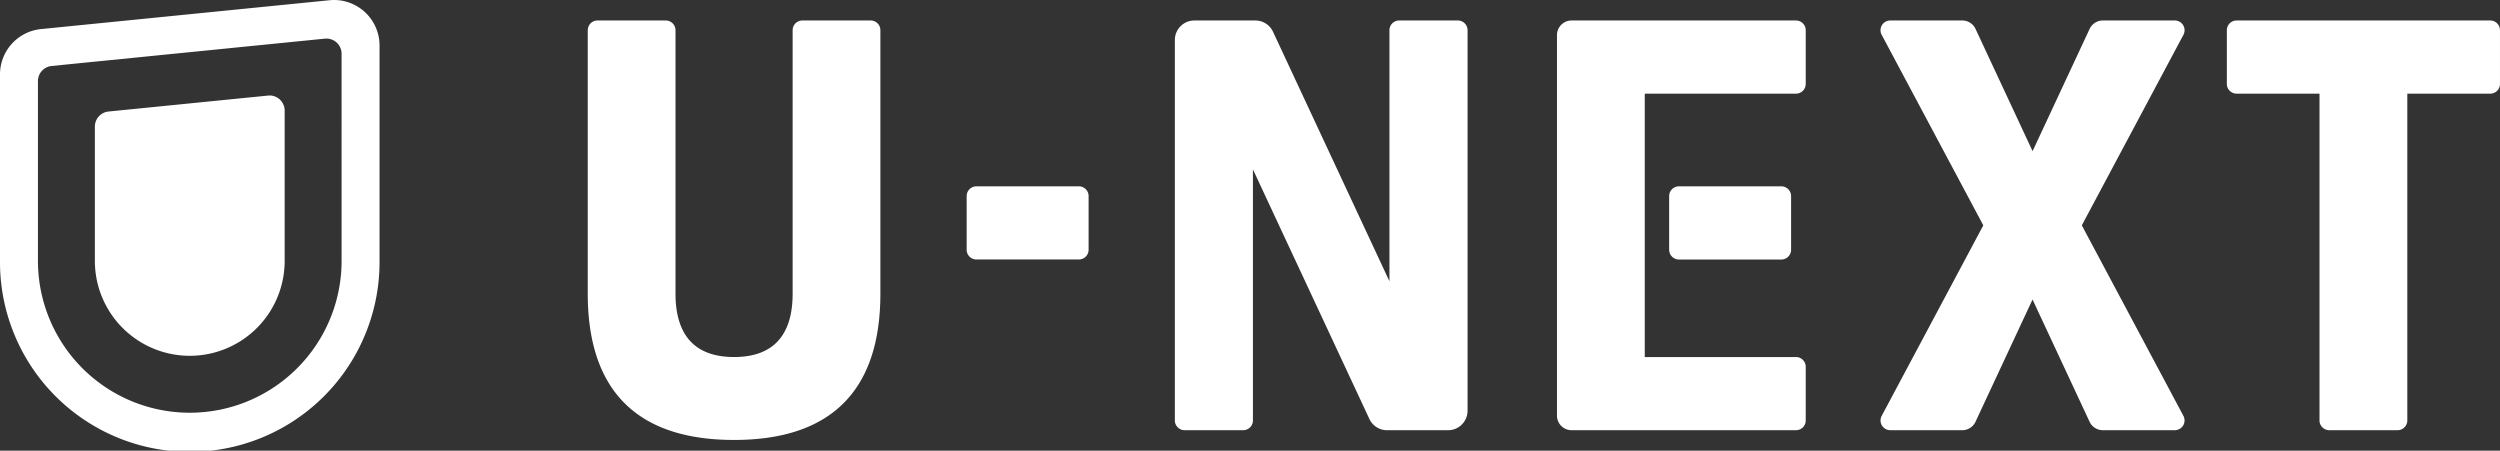
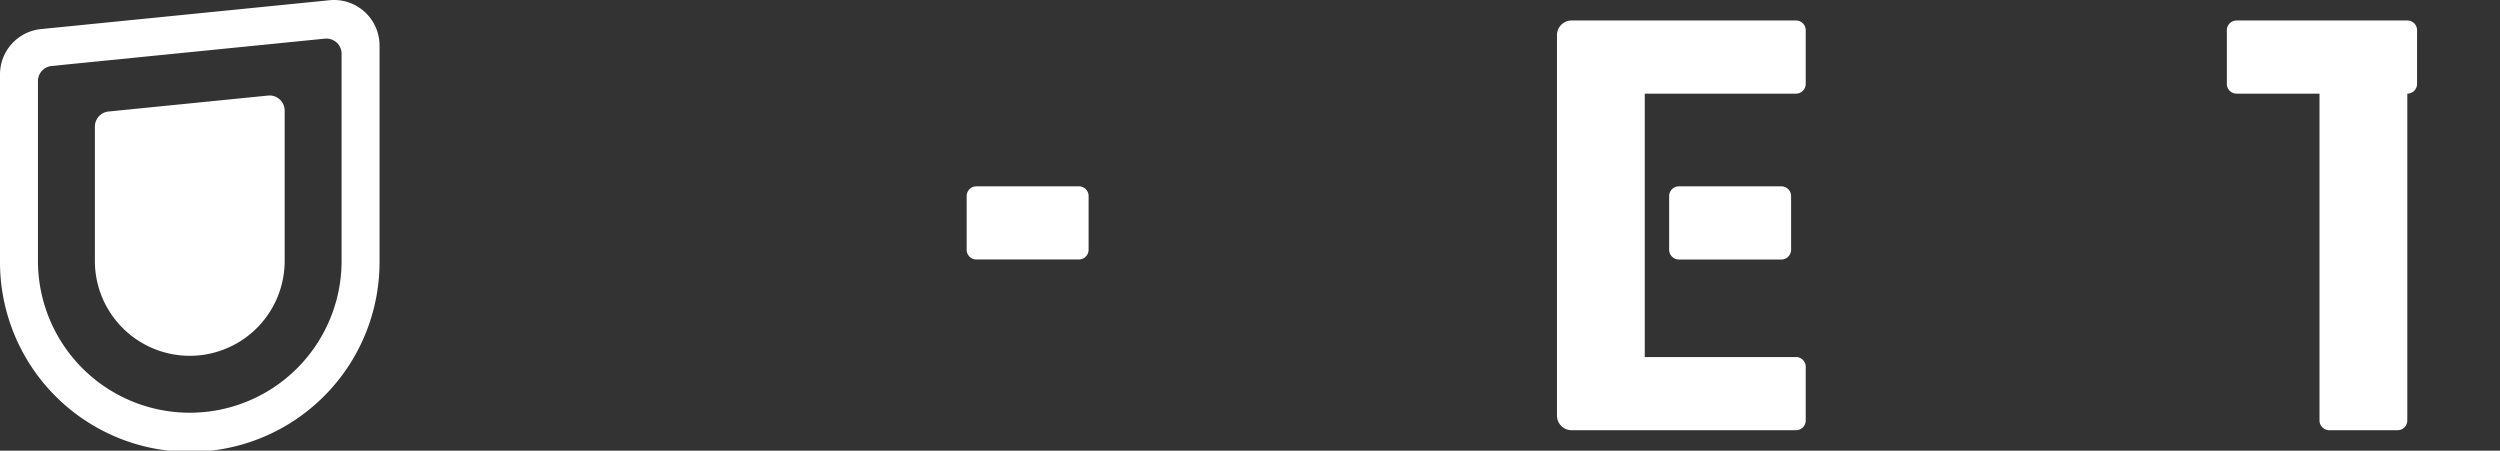
<svg xmlns="http://www.w3.org/2000/svg" width="324.448" height="58.49" viewBox="0 0 324.448 58.49">
  <rect x="0" y="0" width="324.448" height="58.49" fill="#333333" stroke="none" />
  <g id="グループ_34" data-name="グループ 34" transform="translate(-1067 317.821)">
    <path id="パス_25" data-name="パス 25" d="M44.332,33.86a19.7,19.7,0,1,1-39.407,0V10.522A1.97,1.97,0,0,1,6.7,8.563L42.161,5.016l.2-.01a1.971,1.971,0,0,1,1.97,1.97ZM43.347,0c-.2,0-.394.012-.588.031L5.322,3.774A5.91,5.91,0,0,0,0,9.655v24.2a24.629,24.629,0,1,0,49.257,0V5.912A5.911,5.911,0,0,0,43.347,0M34.973,12.394l-.2.01L14.091,14.473a1.969,1.969,0,0,0-1.778,1.96V33.86a12.315,12.315,0,0,0,24.631,0v-19.5a1.972,1.972,0,0,0-1.971-1.971" transform="translate(1067 -317.821)" fill="#fff" />
-     <path id="パス_26" data-name="パス 26" d="M190.05,2.674h-7.6a1.264,1.264,0,0,0-1.265,1.266v32.58L166.074,4.135a2.53,2.53,0,0,0-2.292-1.461h-7.914a2.533,2.533,0,0,0-2.532,2.533V54.58a1.268,1.268,0,0,0,1.266,1.266h7.6a1.267,1.267,0,0,0,1.266-1.266V22l15.113,32.388a2.534,2.534,0,0,0,2.3,1.461h7.912a2.532,2.532,0,0,0,2.531-2.533V3.94a1.264,1.264,0,0,0-1.265-1.266" transform="translate(1066.136 -317.836)" fill="#fff" />
    <path id="パス_27" data-name="パス 27" d="M234.224,2.674H205.106a1.9,1.9,0,0,0-1.9,1.9V53.947a1.9,1.9,0,0,0,1.9,1.9h29.118a1.266,1.266,0,0,0,1.266-1.266V47.617a1.266,1.266,0,0,0-1.266-1.266H214.6V12.169h19.623A1.266,1.266,0,0,0,235.49,10.9V3.94a1.266,1.266,0,0,0-1.266-1.266" transform="translate(1065.856 -317.836)" fill="#fff" />
    <path id="パス_28" data-name="パス 28" d="M140.722,24.318H127.428a1.267,1.267,0,0,0-1.266,1.266v6.964a1.268,1.268,0,0,0,1.266,1.266h13.294a1.268,1.268,0,0,0,1.266-1.266V25.584a1.266,1.266,0,0,0-1.266-1.266" transform="translate(1066.29 -317.958)" fill="#fff" />
-     <path id="パス_29" data-name="パス 29" d="M113.423,2.674h-8.862A1.265,1.265,0,0,0,103.3,3.94V38.122c0,5.453-2.562,8.228-7.6,8.228s-7.6-2.775-7.6-8.228V3.94a1.266,1.266,0,0,0-1.266-1.266H77.976A1.266,1.266,0,0,0,76.71,3.94V38.122c0,12.586,6.4,18.989,18.989,18.989s18.989-6.4,18.989-18.989V3.94a1.265,1.265,0,0,0-1.266-1.266" transform="translate(1066.568 -317.836)" fill="#fff" />
-     <path id="パス_30" data-name="パス 30" d="M324.818,2.674H291.9a1.265,1.265,0,0,0-1.266,1.266V10.9a1.265,1.265,0,0,0,1.266,1.267h10.76V54.58a1.267,1.267,0,0,0,1.267,1.266h8.862a1.266,1.266,0,0,0,1.266-1.266V12.169h10.761a1.266,1.266,0,0,0,1.266-1.267V3.94a1.266,1.266,0,0,0-1.266-1.266" transform="translate(1065.364 -317.836)" fill="#fff" />
+     <path id="パス_30" data-name="パス 30" d="M324.818,2.674H291.9a1.265,1.265,0,0,0-1.266,1.266V10.9a1.265,1.265,0,0,0,1.266,1.267h10.76V54.58a1.267,1.267,0,0,0,1.267,1.266h8.862a1.266,1.266,0,0,0,1.266-1.266V12.169a1.266,1.266,0,0,0,1.266-1.267V3.94a1.266,1.266,0,0,0-1.266-1.266" transform="translate(1065.364 -317.836)" fill="#fff" />
    <path id="長方形_36" data-name="長方形 36" d="M1.273,0H14.551a1.274,1.274,0,0,1,1.274,1.274V8.222A1.273,1.273,0,0,1,14.552,9.5H1.273A1.273,1.273,0,0,1,0,8.222V1.273A1.273,1.273,0,0,1,1.273,0Z" transform="translate(1283.622 -293.64)" fill="#fff" />
-     <path id="パス_31" data-name="パス 31" d="M283.63,2.674h-9.342a1.9,1.9,0,0,0-1.72,1.1l-7.4,15.857-7.4-15.857a1.894,1.894,0,0,0-1.72-1.1H246.7a1.265,1.265,0,0,0-1.115,1.862L258.773,29.26,245.587,53.983a1.265,1.265,0,0,0,1.115,1.862h9.342a1.894,1.894,0,0,0,1.72-1.1l7.4-15.859,7.4,15.859a1.9,1.9,0,0,0,1.72,1.1h9.342a1.265,1.265,0,0,0,1.115-1.862L271.558,29.26,284.744,4.536a1.265,1.265,0,0,0-1.115-1.862" transform="translate(1065.618 -317.836)" fill="#fff" />
-     <rect id="長方形_37" data-name="長方形 37" width="324.448" height="58.49" transform="translate(1067 -317.821)" fill="none" />
  </g>
</svg>